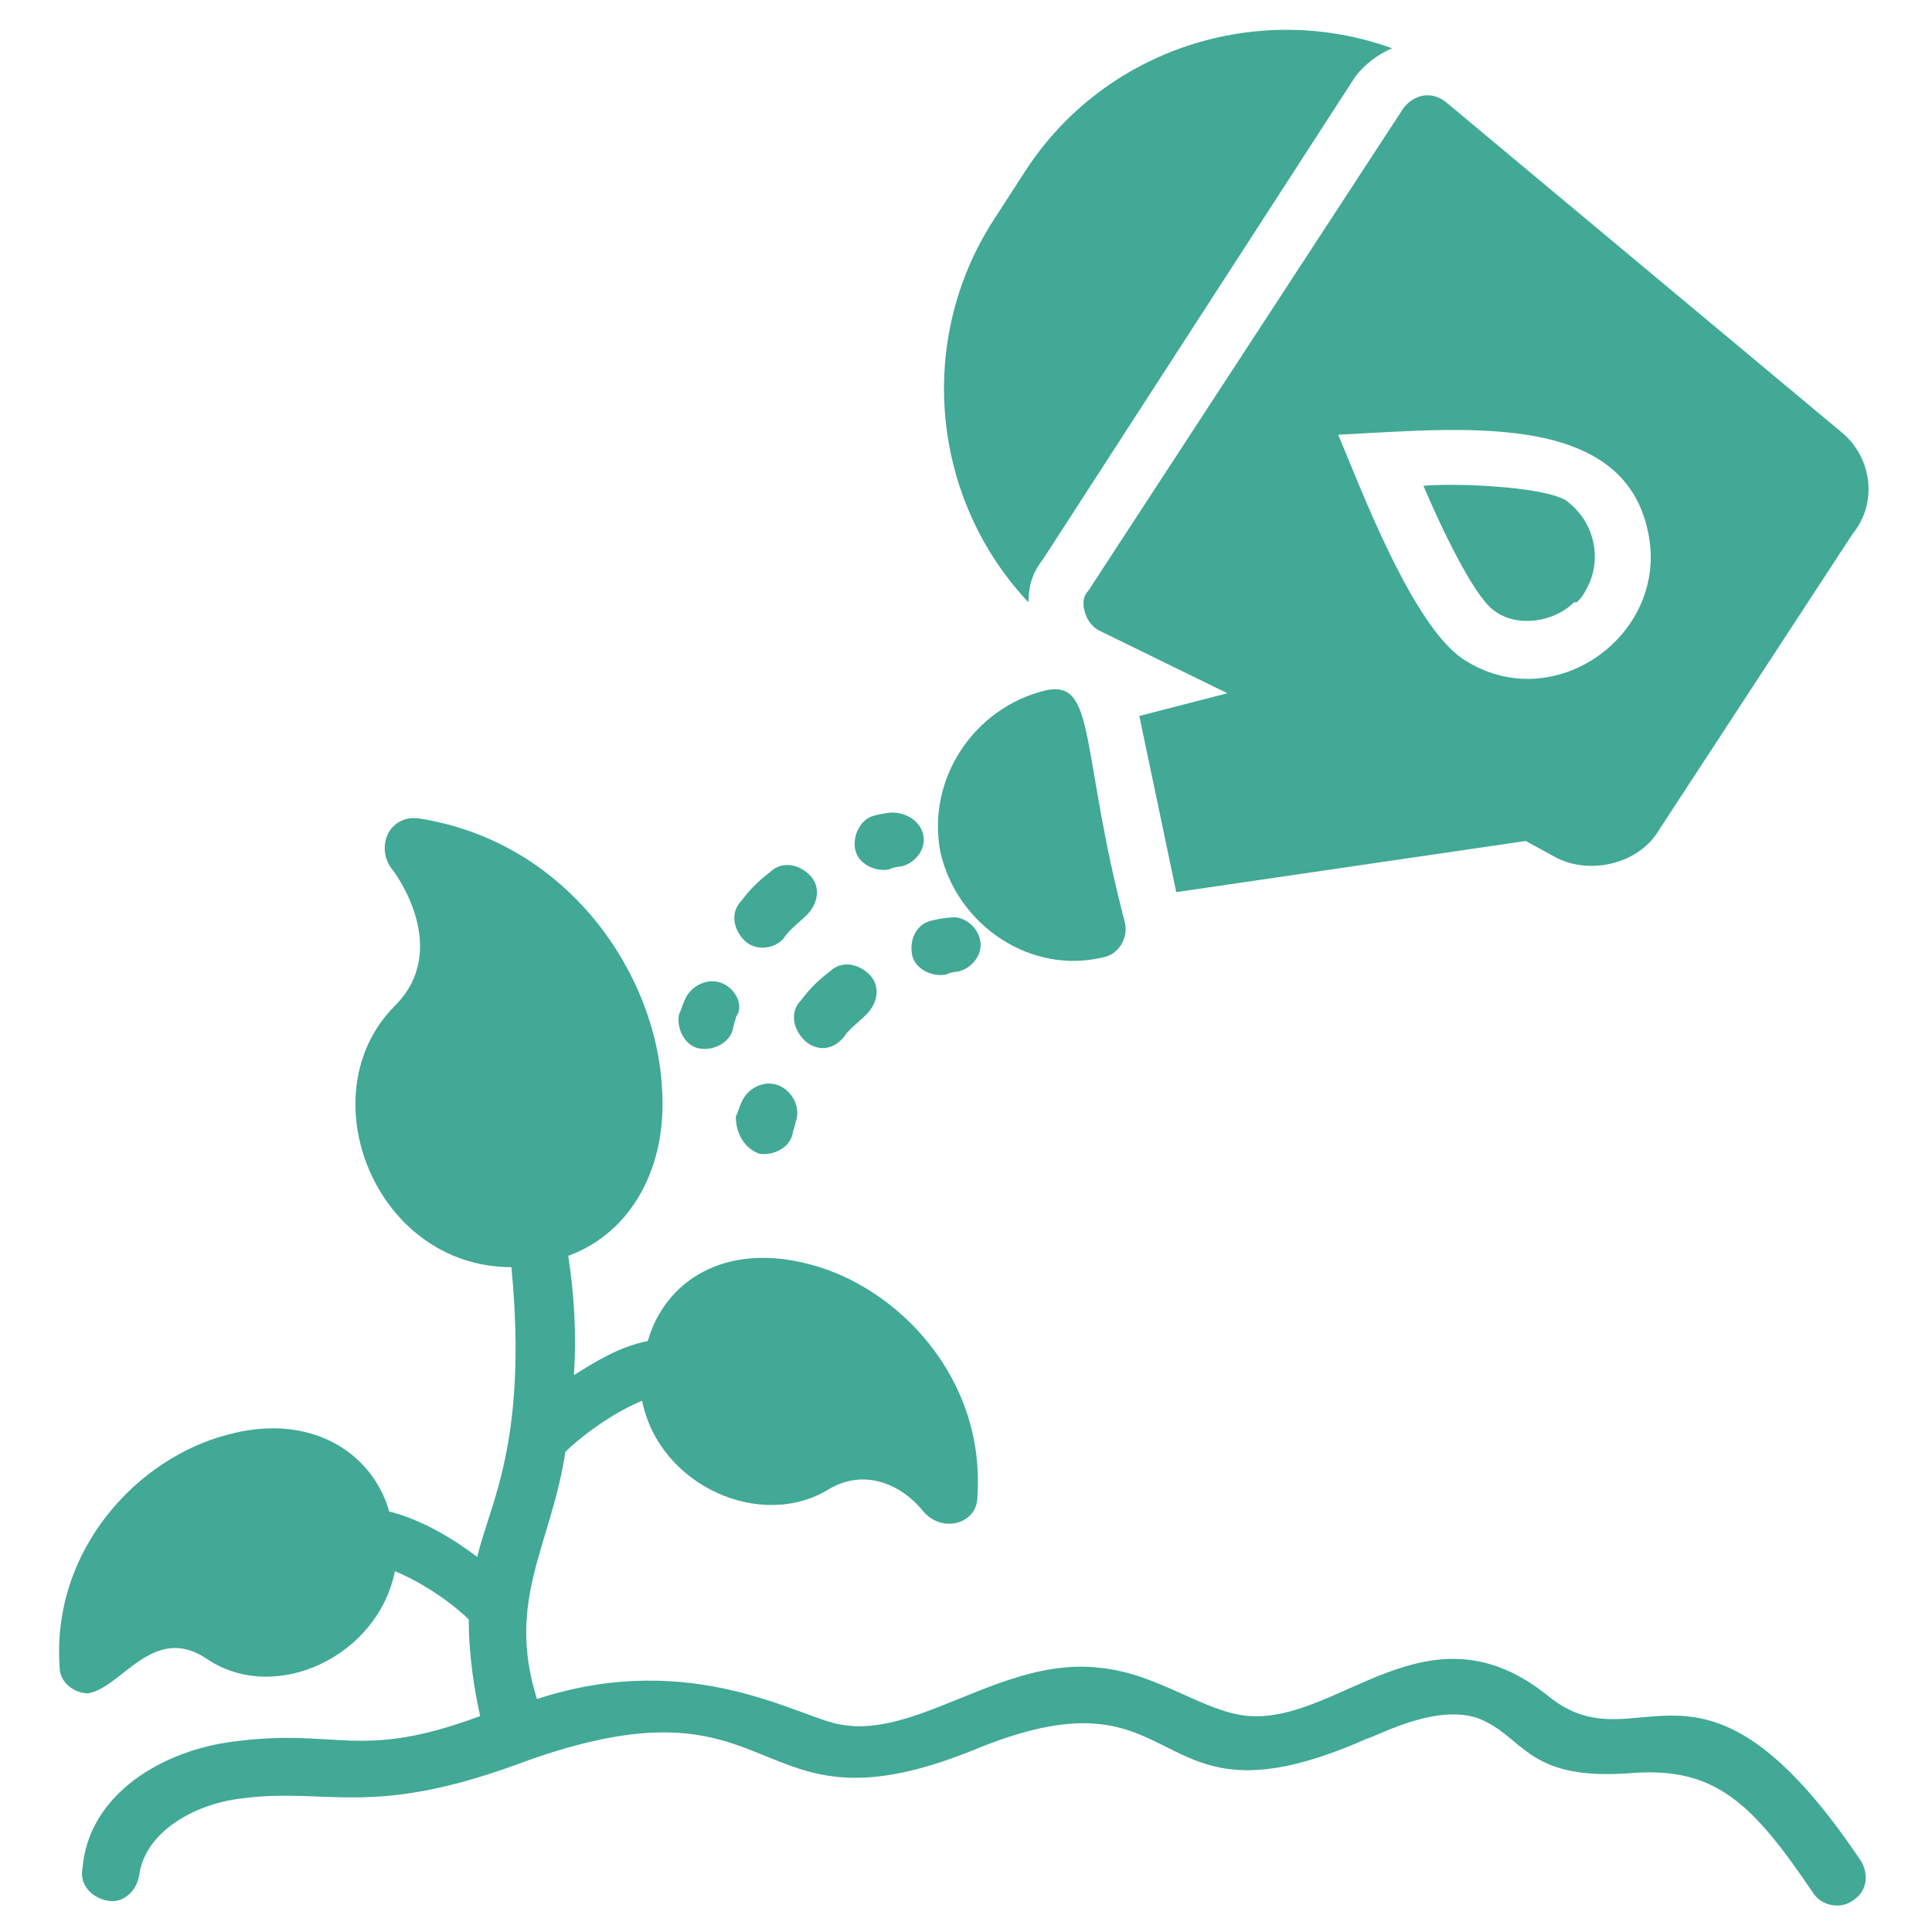
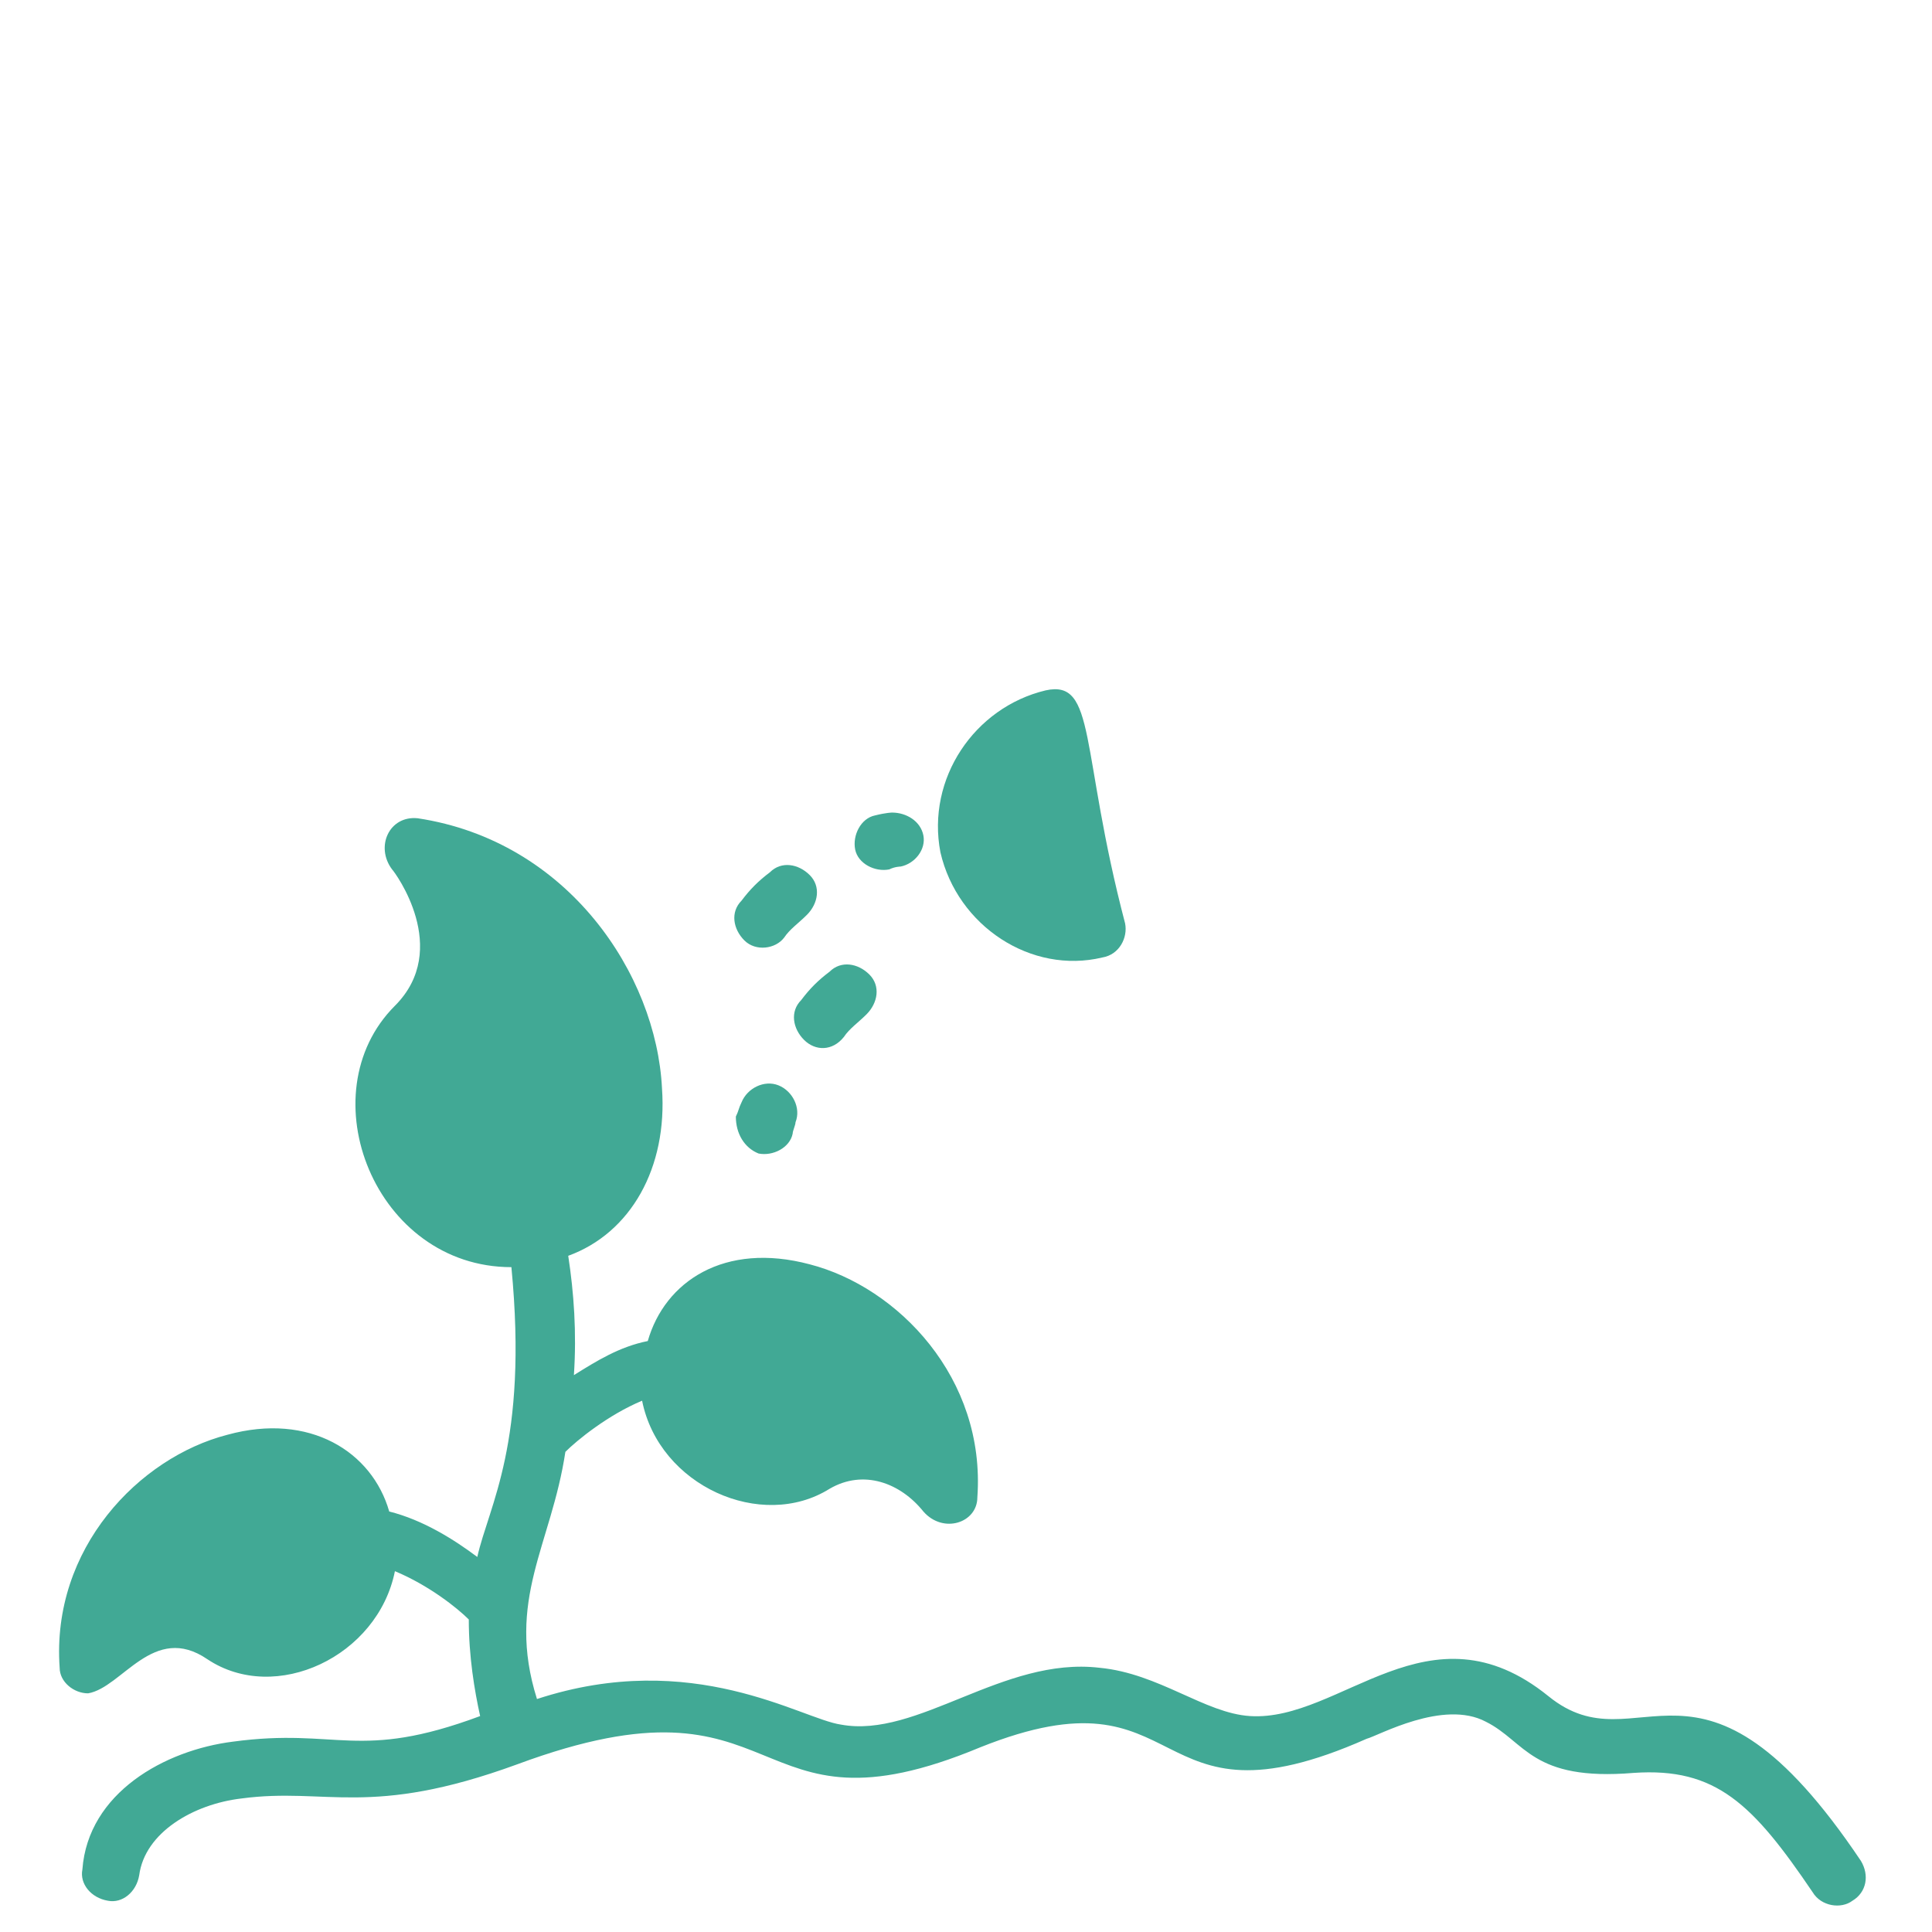
<svg xmlns="http://www.w3.org/2000/svg" width="140" height="140" viewBox="0 0 140 140" fill="none">
  <g clip-path="url(#clip0_678_620)">
-     <path d="M113.441 36.235C111.588 35.206 105.205 35 103.146 35.206C104.999 39.529 107.058 43.441 108.294 44.265C109.941 45.5 112.617 45.088 114.058 43.647H114.264C114.47 43.441 114.676 43.235 114.882 42.824C116.117 40.765 115.705 37.882 113.441 36.235Z" fill="#41A995" />
-     <path d="M133.412 31.294L104.794 7.412C103.765 6.588 102.529 6.794 101.706 7.823L78.853 42.824C78.441 43.235 78.441 43.853 78.647 44.471C78.853 45.088 79.265 45.5 79.676 45.706L88.941 50.235L82.559 51.882L85.235 64.647L110.559 60.941L112.823 62.176C115.294 63.412 118.794 62.588 120.235 60.118L134.235 38.706C136.088 36.441 135.676 33.147 133.412 31.294ZM106.029 47.765C102.323 45.294 98.618 35.412 96.971 31.5C105.618 31.088 117.559 29.647 119.412 38.5C121.059 45.912 112.618 52.088 106.029 47.765Z" fill="#41A995" />
    <path d="M68.147 61.765C69.382 67.118 74.735 70.618 79.882 69.382C81.117 69.177 81.735 67.941 81.529 66.912C78.235 54.353 79.47 49.206 75.764 50.029C70.617 51.265 67.117 56.412 68.147 61.765Z" fill="#41A995" />
-     <path d="M75.558 40.559L98.205 5.559C98.823 4.735 99.852 3.912 100.882 3.5C91.205 -3.48091e-05 80.088 3.5 74.323 12.353L72.058 15.853C66.293 24.706 67.529 36.235 74.529 43.647C74.529 42.618 74.735 41.588 75.558 40.559Z" fill="#41A995" />
    <path d="M64.646 58.882C64.646 58.882 64.234 58.882 63.41 59.088C62.381 59.294 61.763 60.529 61.969 61.559C62.175 62.588 63.41 63.206 64.44 63C64.852 62.794 65.263 62.794 65.263 62.794C66.293 62.588 67.116 61.559 66.91 60.529C66.704 59.5 65.675 58.882 64.646 58.882Z" fill="#41A995" />
    <path d="M56.823 67.941C57.235 67.323 57.853 66.912 58.471 66.294C59.294 65.471 59.5 64.235 58.676 63.412C57.853 62.588 56.617 62.382 55.794 63.206C54.971 63.824 54.353 64.441 53.735 65.265C52.912 66.088 53.117 67.323 53.941 68.147C54.765 68.971 56.206 68.765 56.823 67.941Z" fill="#41A995" />
-     <path d="M52.294 71.235C51.264 70.823 50.029 71.441 49.617 72.471C49.411 72.882 49.411 73.088 49.206 73.5C49 74.529 49.617 75.765 50.647 75.971C51.676 76.177 52.911 75.559 53.117 74.529C53.117 74.323 53.323 73.912 53.323 73.706C53.941 72.882 53.323 71.647 52.294 71.235Z" fill="#41A995" />
-     <path d="M66.088 69.177C66.294 70.206 67.529 70.824 68.559 70.618C68.971 70.412 69.382 70.412 69.382 70.412C70.412 70.206 71.235 69.177 71.029 68.147C70.824 67.118 69.794 66.294 68.765 66.5C68.765 66.5 68.353 66.5 67.529 66.706C66.5 66.912 65.882 67.941 66.088 69.177Z" fill="#41A995" />
    <path d="M61.146 75.147C61.557 74.529 62.175 74.118 62.793 73.5C63.616 72.676 63.822 71.441 62.999 70.618C62.175 69.794 60.94 69.588 60.116 70.412C59.293 71.029 58.675 71.647 58.057 72.471C57.234 73.294 57.44 74.529 58.263 75.353C59.087 76.176 60.322 76.176 61.146 75.147Z" fill="#41A995" />
    <path d="M54.969 83.588C55.999 83.794 57.234 83.177 57.44 82.147C57.44 81.941 57.646 81.529 57.646 81.323C58.058 80.294 57.44 79.059 56.41 78.647C55.381 78.235 54.146 78.853 53.734 79.882C53.528 80.294 53.528 80.5 53.322 80.912C53.322 82.147 53.94 83.177 54.969 83.588Z" fill="#41A995" />
    <path d="M16.882 126.206C11.94 126.824 6.382 129.912 5.97 135.471C5.764 136.5 6.587 137.529 7.823 137.735C8.852 137.941 9.882 137.118 10.088 135.882C10.499 132.794 13.999 130.735 17.499 130.324C23.676 129.5 26.764 131.765 37.47 127.853C57.44 120.441 53.734 133.824 71.029 126.618C86.47 120.441 82.764 133.206 99.029 126C99.852 125.794 104.587 123.118 107.676 124.765C110.558 126.206 110.97 129.088 118.382 128.471C124.352 128.059 127.029 130.735 131.352 137.118C131.97 138.147 133.411 138.353 134.235 137.735C135.264 137.118 135.47 135.882 134.852 134.853C123.117 117.353 118.793 128.265 112.205 122.912C103.558 115.912 97.176 124.765 90.588 124.353C87.293 124.147 83.999 121.265 79.676 120.853C72.676 120.029 66.499 126 60.94 124.971C58.058 124.559 50.234 119.412 38.911 123.118C36.646 115.912 39.94 112 40.97 105.206C41.793 104.382 44.058 102.529 46.529 101.5C47.764 107.676 55.176 110.971 60.117 107.882C62.587 106.441 65.264 107.471 66.911 109.529C68.352 111.176 70.823 110.353 70.823 108.5C71.44 99.853 65.058 93.265 58.676 91.618C52.499 89.971 48.176 92.853 46.94 97.177C44.882 97.588 43.234 98.618 41.587 99.647C41.793 96.559 41.587 93.677 41.176 91C45.705 89.353 48.382 84.618 47.97 78.853C47.558 70.618 41.176 60.941 30.264 59.294C28.205 59.088 27.176 61.353 28.411 63C28.617 63.206 32.734 68.765 28.617 72.882C22.235 79.265 27.176 91.823 37.058 91.823C38.293 104.588 35.411 109.118 34.587 112.824C32.94 111.588 30.676 110.147 28.205 109.529C26.97 105.206 22.44 102.324 16.47 103.971C10.088 105.618 3.705 112.206 4.323 120.853C4.323 121.882 5.352 122.706 6.382 122.706C8.852 122.294 11.117 117.559 15.029 120.235C19.97 123.529 27.382 120.029 28.617 113.853C31.087 114.882 33.146 116.529 33.97 117.353C33.97 120.029 34.382 122.5 34.793 124.353C25.94 127.647 24.499 125.176 16.882 126.206Z" fill="#41A995" />
  </g>
  <defs>
    <clipPath id="clip0_678_620">
      <rect width="140" height="140" fill="white" />
    </clipPath>
  </defs>
</svg>